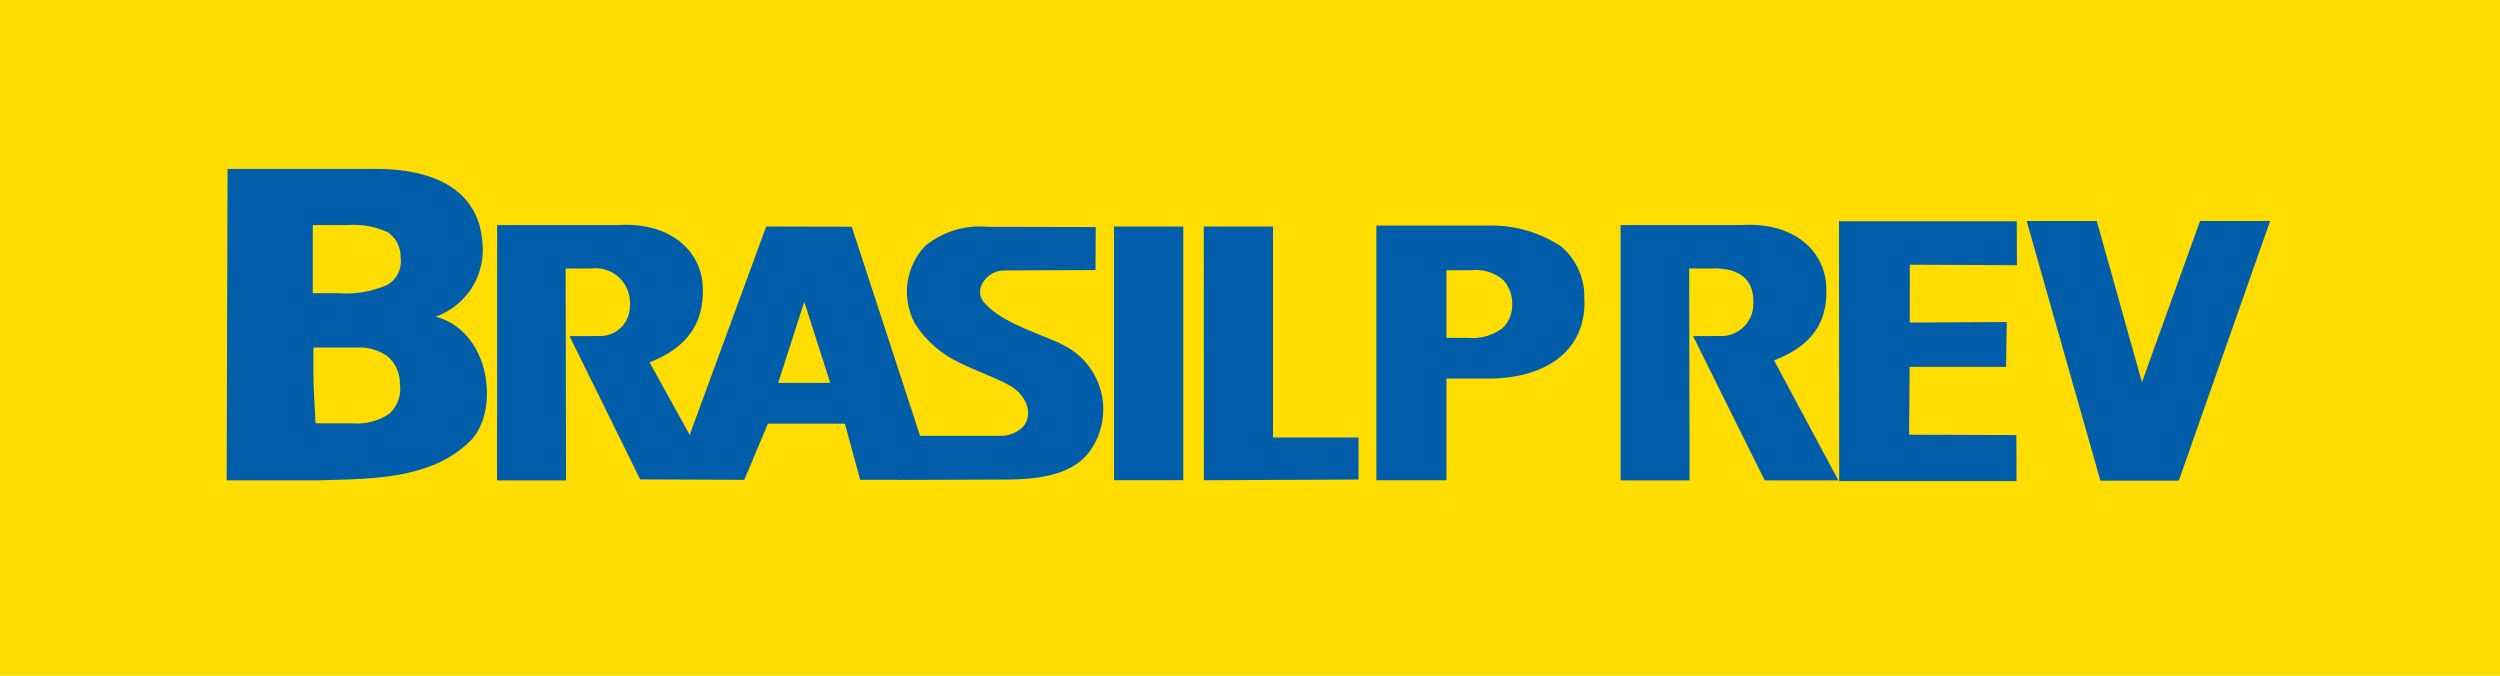
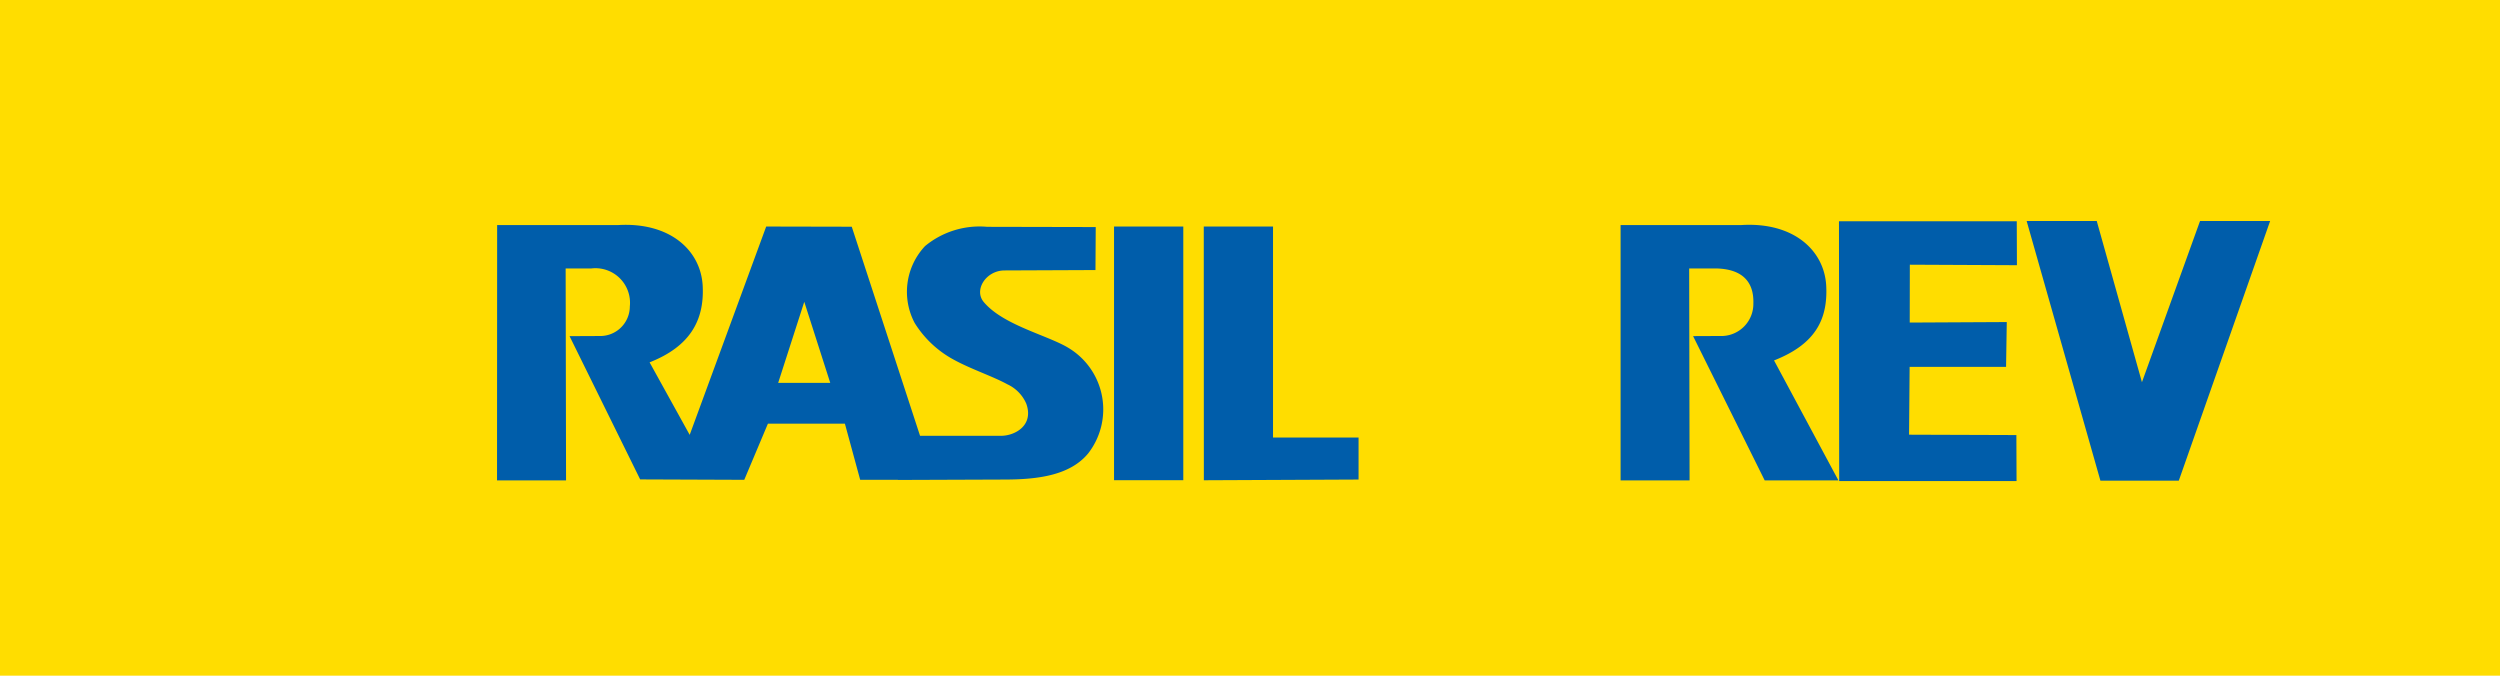
<svg xmlns="http://www.w3.org/2000/svg" id="logo_BP" width="148" height="40" viewBox="0 0 148 40">
  <path id="Caminho_18" data-name="Caminho 18" d="M0,0H148V40H0Z" fill="#fd0" fill-rule="evenodd" />
  <path id="Caminho_19" data-name="Caminho 19" d="M46.2,22.667h3.084l-1.538-4.8Zm17.3-2a4.248,4.248,0,0,1,1.055,6.172c-1.06,1.285-2.922,1.543-4.89,1.55l-6.379.024v-.008h-2.23l-.905-3.323H45.593l-1.4,3.323-6.162-.024L33.851,19.9l1.768-.008a1.755,1.755,0,0,0,1.8-1.752,2.047,2.047,0,0,0-2.3-2.245h-1.5l.024,12.546H29.557l.007-15.116h7.143c3.083-.19,4.92,1.494,5.026,3.609.1,2.045-.762,3.58-3.144,4.517l2.374,4.293,4.529-12.333,5.065.011L54.6,25.8h4.792c.807,0,1.957-.6,1.5-1.894a2.242,2.242,0,0,0-1.126-1.157c-.857-.472-2.167-.9-3.2-1.472a6.18,6.18,0,0,1-2.285-2.157,3.952,3.952,0,0,1,.616-4.553,5.064,5.064,0,0,1,3.678-1.139L65,13.442l-.015,2.545L59.6,16.01c-1.084,0-1.837,1.149-1.227,1.873C59.567,19.3,62.318,19.881,63.5,20.668Z" transform="translate(-0.133)" fill="#005daa" fill-rule="evenodd" />
-   <path id="Caminho_20" data-name="Caminho 20" d="M22.939,16.859a6.021,6.021,0,0,1-2.851.5H18.516l0-2.139c0-.321,0-.691,0-1.116s0-.682.009-.78h2.032a4.906,4.906,0,0,1,2.4.425,1.763,1.763,0,0,1,.759,1.5A1.6,1.6,0,0,1,22.939,16.859Zm.113,7.633a3.439,3.439,0,0,1-2.2.569H18.681l-.052-.98c-.03-.569-.052-.985-.062-1.248s-.012-.493-.013-.689l0-1.569H21.1a2.854,2.854,0,0,1,1.874.541,2.149,2.149,0,0,1,.7,1.617A2,2,0,0,1,23.052,24.492Zm2.741-5.749a4.187,4.187,0,0,0,2.768-4.359c-.248-3.591-3.6-4.428-6.507-4.382H13.47l-.051,18.434h5.459c2.927-.1,6.632.007,8.977-2.348C29.571,24.364,29.094,19.645,25.793,18.743Z" fill="#005daa" fill-rule="evenodd" />
  <path id="Caminho_21" data-name="Caminho 21" d="M103.448,13.323c3.083-.19,4.919,1.494,5.026,3.609.1,2.045-.707,3.469-3.09,4.406l3.81,7.1H104.83l-4.238-8.54,1.768-.008a1.9,1.9,0,0,0,1.8-1.919c.05-1.522-.932-2.08-2.3-2.079h-1.5l.024,12.546H96.3L96.3,13.323h7.144Z" transform="translate(-0.361)" fill="#005daa" fill-rule="evenodd" />
  <g id="Grupo_18" data-name="Grupo 18" transform="translate(65.951 13.082)">
    <path id="Caminho_22" data-name="Caminho 22" d="M66.459,28.428h4.1V13.412h-4.1Z" transform="translate(-66.459 -13.082)" fill="#005daa" fill-rule="evenodd" />
    <path id="Caminho_23" data-name="Caminho 23" d="M71.771,13.412h4.1V25.9h5.064v2.489l-9.159.042Z" transform="translate(-66.459 -13.082)" fill="#005daa" fill-rule="evenodd" />
    <path id="Caminho_24" data-name="Caminho 24" d="M109.388,28.478,109.375,13.1H119.9l.01,2.6-6.34-.03-.006,3.426,5.745-.03-.042,2.652h-5.709l-.033,4.016,6.353.022.01,2.722Z" transform="translate(-66.459 -13.082)" fill="#005daa" fill-rule="evenodd" />
    <path id="Caminho_25" data-name="Caminho 25" d="M120.485,13.082h4.15l2.676,9.545,3.44-9.545H134.9l-5.407,15.372h-4.641Z" transform="translate(-66.459 -13.082)" fill="#005daa" fill-rule="evenodd" />
-     <path id="Caminho_26" data-name="Caminho 26" d="M89.439,19.439A2.987,2.987,0,0,1,87.38,20H86.138v-4h1.444a2.51,2.51,0,0,1,1.934.589,2.105,2.105,0,0,1,.516,1.434A1.874,1.874,0,0,1,89.439,19.439ZM94.3,17.622a3.886,3.886,0,0,0-1.389-3.045,7.467,7.467,0,0,0-4.191-1.223h-6.73V28.433h4.146V22.409h2.514C91.974,22.409,94.468,20.784,94.3,17.622Z" transform="translate(-66.459 -13.082)" fill="#005daa" fill-rule="evenodd" />
  </g>
</svg>